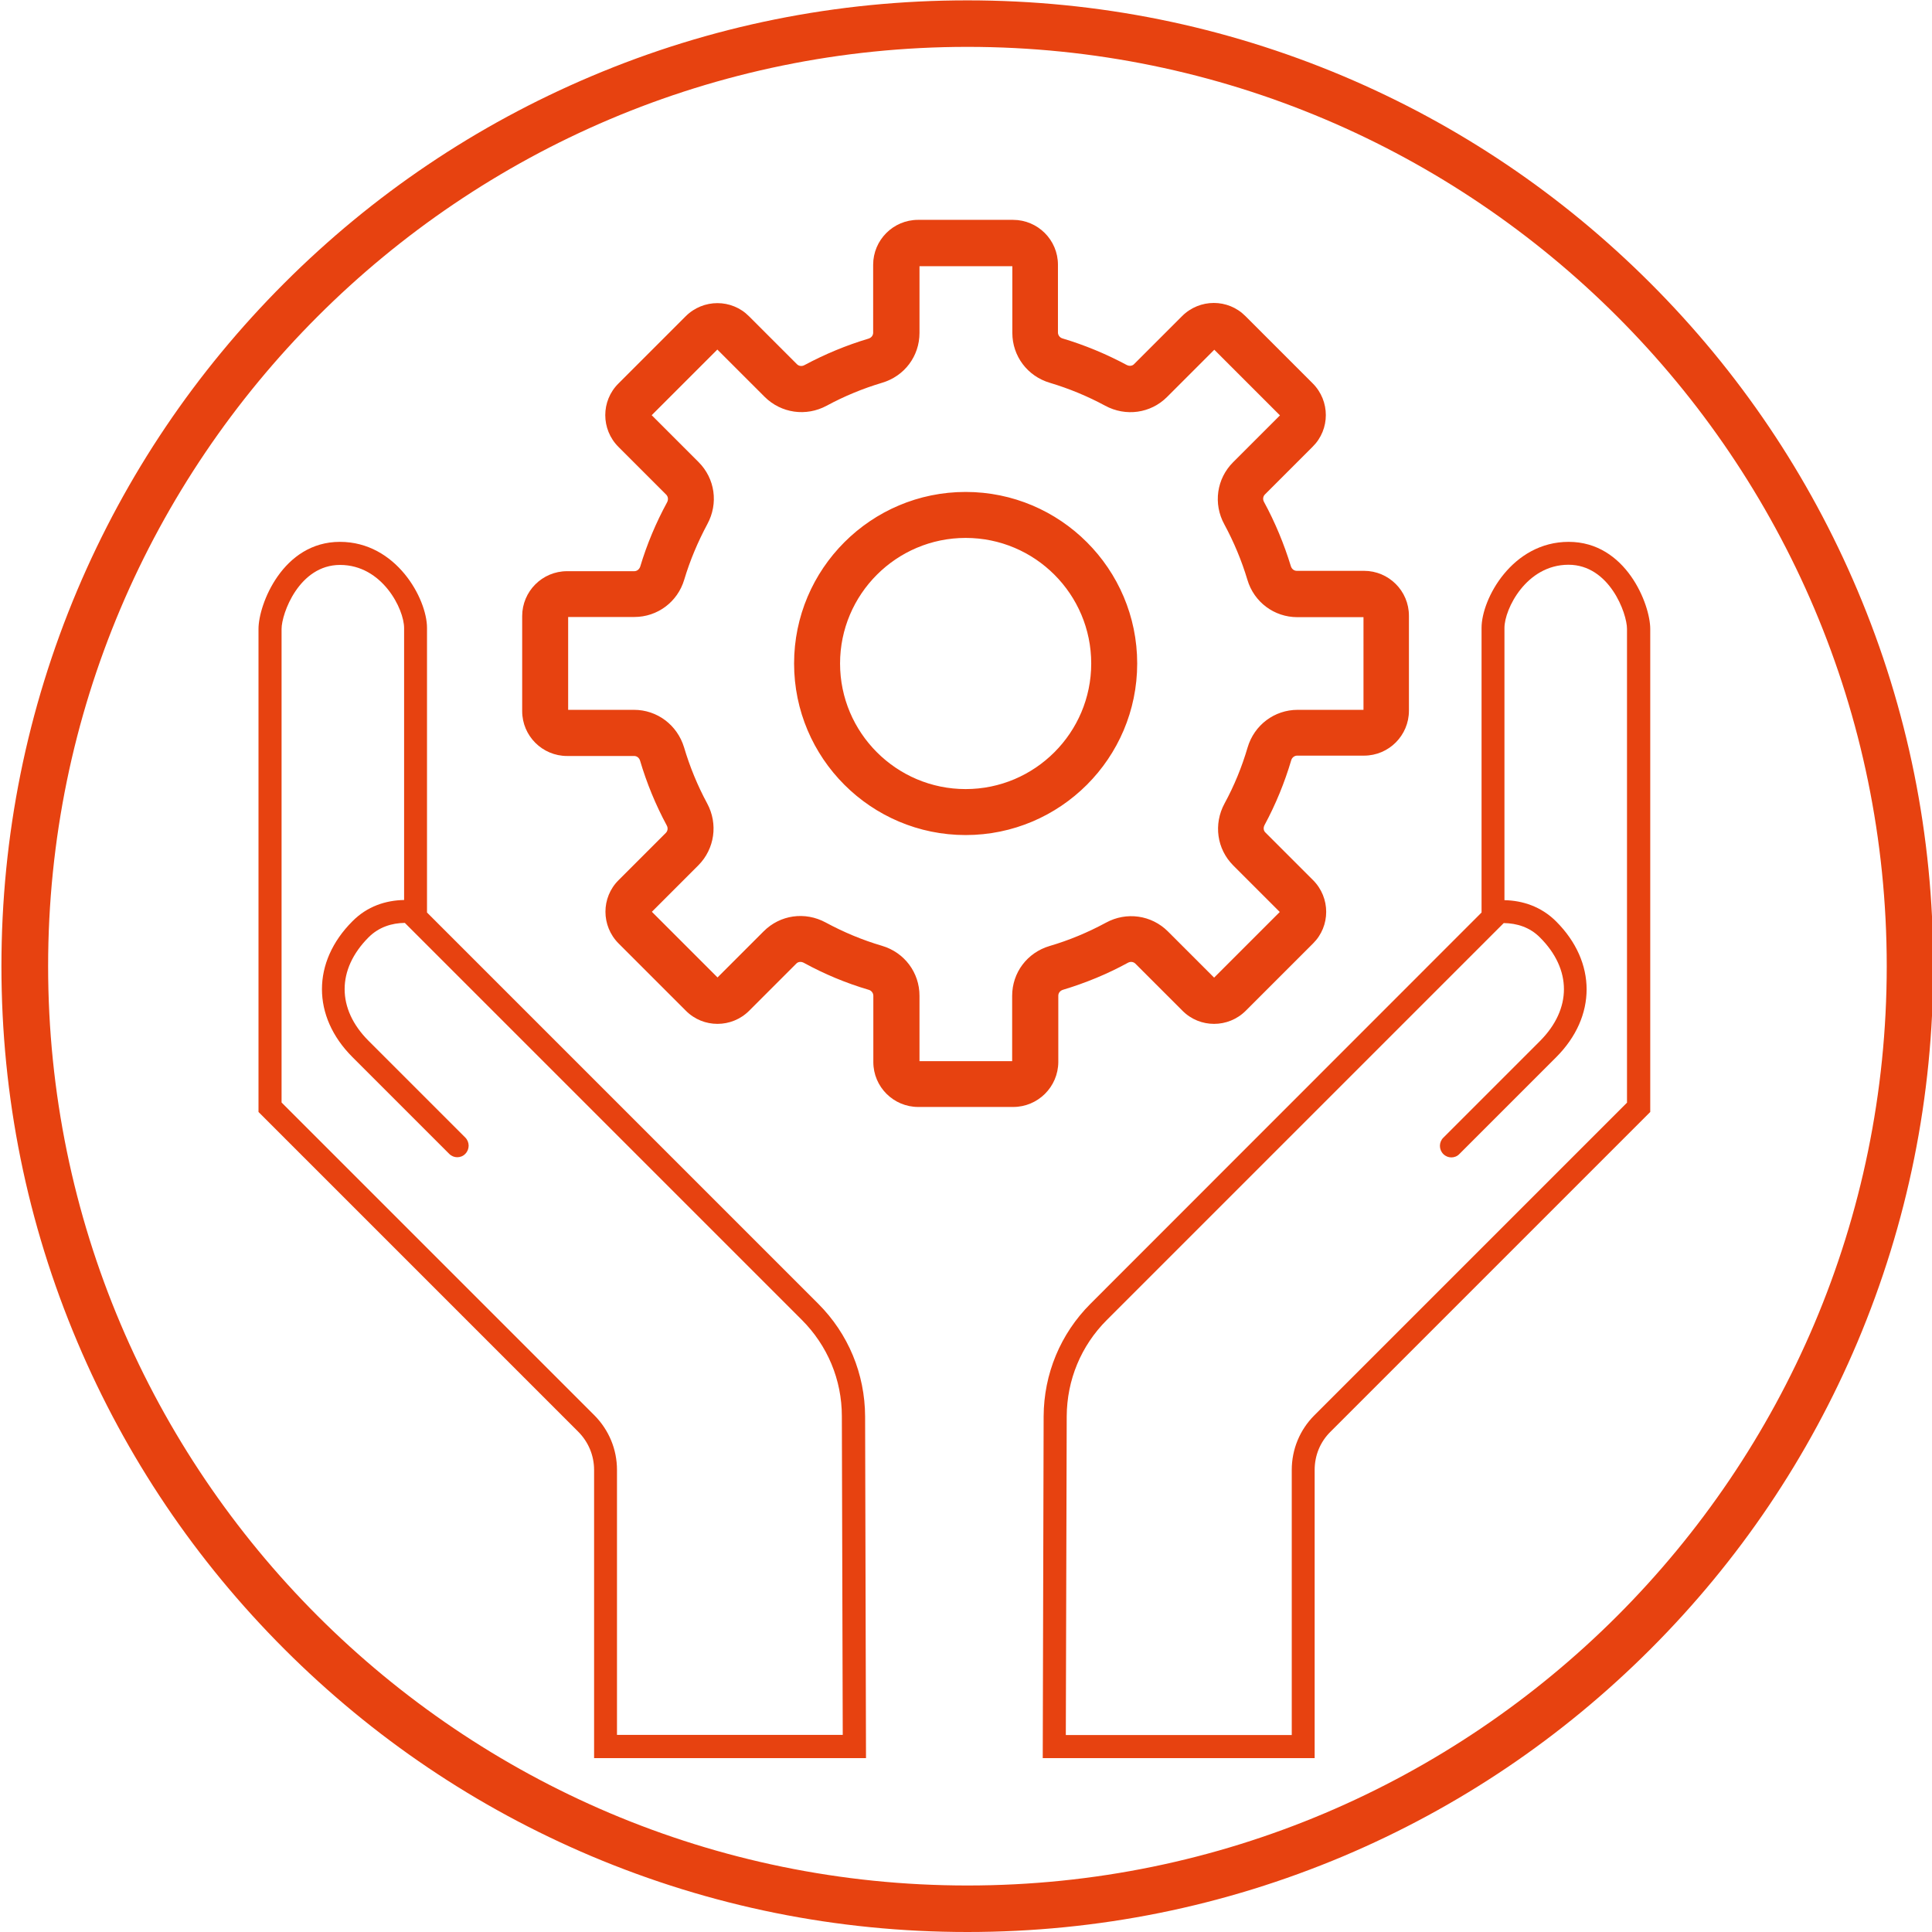
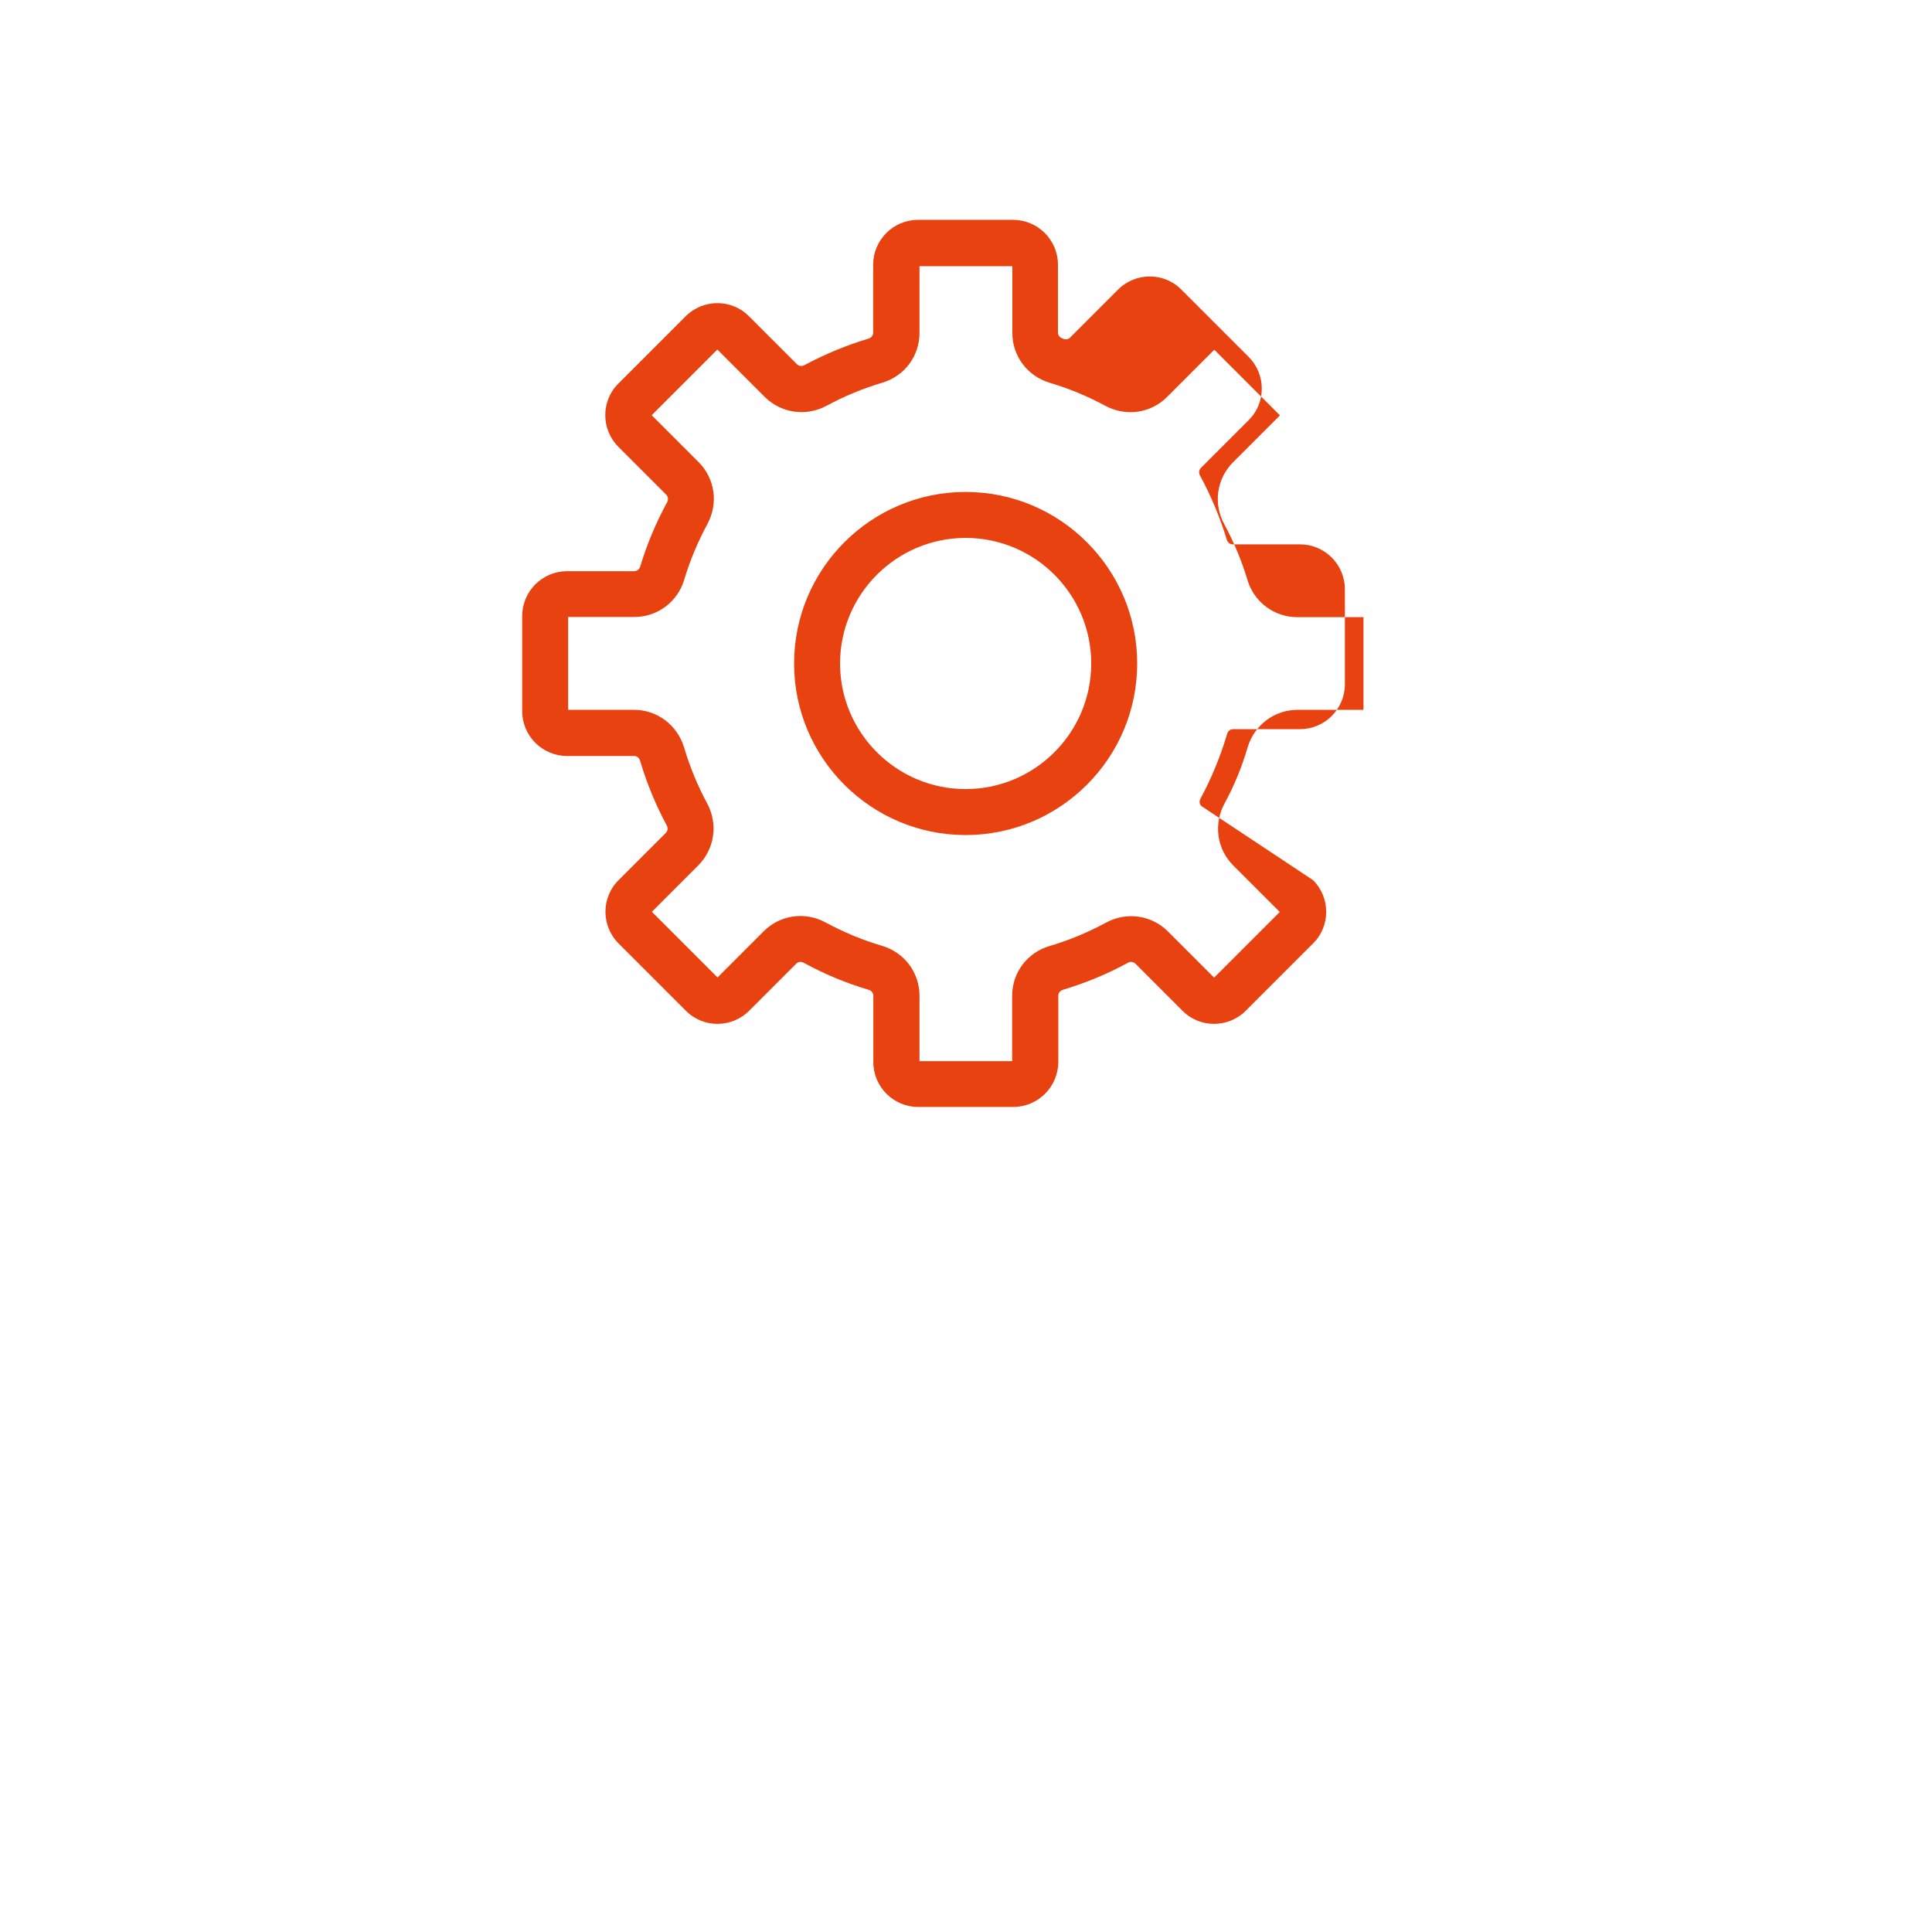
<svg xmlns="http://www.w3.org/2000/svg" version="1.1" id="Ebene_1" x="0px" y="0px" viewBox="0 0 1080 1080" style="enable-background:new 0 0 1080 1080;" xml:space="preserve">
  <style type="text/css">
	.st0{fill:#E74210;}
</style>
  <g>
-     <path class="st0" d="M540.8,1080c-72.9,0-143.6-14.3-210.2-42.4c-64.3-27.2-122-66.1-171.6-115.7   c-49.6-49.6-88.5-107.3-115.7-171.6C15.1,683.7,0.8,613,0.8,540.1s14.3-143.6,42.4-210.2c27.2-64.3,66.1-122,115.7-171.6   S266.3,69.8,330.6,42.6C397.2,14.4,467.9,0.2,540.8,0.2c72.9,0,143.6,14.3,210.2,42.4c64.3,27.2,122,66.1,171.6,115.7   c49.6,49.6,88.5,107.3,115.7,171.6c28.2,66.6,42.4,137.3,42.4,210.2s-14.3,143.6-42.4,210.2c-27.2,64.3-66.1,122-115.7,171.6   c-49.6,49.6-107.3,88.5-171.6,115.7C684.4,1065.7,613.7,1080,540.8,1080z M540.8,26.2c-283.4,0-513.9,230.5-513.9,513.9   S257.4,1054,540.8,1054c283.4,0,513.9-230.5,513.9-513.9S824.1,26.2,540.8,26.2z" />
+     </g>
+   <g>
+     <path class="st0" d="M566.4,618.8h-53.1c-13.8,0-25.1-11.2-25.1-25.1v-37.1c0-1.5-1.1-2.9-2.6-3.3c-12.6-3.7-24.8-8.8-36.3-15.1   c-1.5-0.8-3.2-0.6-4.2,0.5L418.8,565c-9.8,9.8-25.7,9.8-35.4,0l-37.6-37.6c-9.8-9.8-9.8-25.7,0-35.4l26.4-26.4   c1.1-1.1,1.3-2.8,0.5-4.2c-6.2-11.5-11.2-23.7-14.9-36.2c-0.5-1.6-1.8-2.6-3.3-2.6H317c-13.8,0-25.1-11.2-25.1-25.1v-53.1   c0-13.8,11.2-25.1,25.1-25.1h37.6c1.5,0,2.8-1.1,3.3-2.6c3.7-12.4,8.8-24.5,15-35.9c0.8-1.5,0.6-3.2-0.5-4.3l-26.7-26.7   c-9.8-9.8-9.8-25.7,0-35.4l37.6-37.6c9.8-9.8,25.7-9.8,35.4,0l26.8,26.8c1.1,1.1,2.8,1.3,4.2,0.5c11.4-6.1,23.4-11.1,35.8-14.8   c1.6-0.5,2.6-1.8,2.6-3.3V148c0-13.8,11.2-25.1,25.1-25.1h53.1c13.8,0,25.1,11.2,25.1,25.1v37.9c0,1.5,1.1,2.9,2.6,3.3   c1.5,0.8,3.2,0.6,4.2-0.5l26.8-26.8c9.8-9.8,25.7-9.8,35.4,0l37.6,37.6c9.8,9.8,9.8,25.7,0,35.4   l-26.7,26.7c-1.1,1.1-1.3,2.8-0.5,4.2c6.2,11.4,11.2,23.5,15,35.9c0.5,1.6,1.8,2.6,3.3,2.6h37.6c13.8,0,25.1,11.2,25.1,25.1v53.1   c0,13.8-11.2,25.1-25.1,25.1h-37.4c-1.5,0-2.9,1.1-3.3,2.6c-3.7,12.5-8.7,24.7-14.9,36.2c-0.8,1.5-0.6,3.2,0.5,4.2L734,492   c9.8,9.8,9.8,25.7,0,35.4L696.4,565c-9.8,9.8-25.7,9.8-35.4,0l-26.3-26.3c-1.1-1.1-2.8-1.3-4.2-0.5c-11.5,6.3-23.7,11.3-36.3,15.1   c-1.6,0.5-2.6,1.8-2.6,3.3v37.1C591.5,607.6,580.2,618.8,566.4,618.8z M513.9,593.2h51.9v-36.5c0-13,8.4-24.2,21-27.9   c10.9-3.2,21.4-7.6,31.4-13c11.5-6.3,25.5-4.3,34.7,4.9l25.8,25.8l36.7-36.7l-26-26c-9.2-9.2-11.1-23.1-4.9-34.6   c5.4-9.9,9.7-20.4,12.9-31.3c3.7-12.6,15-21.1,28-21.1h36.8V345h-37c-12.9,0-24.2-8.4-27.9-20.9c-3.2-10.7-7.6-21.2-12.9-31   c-6.3-11.5-4.3-25.5,4.9-34.7l26.2-26.2l-36.7-36.7l-26.4,26.4c-9.2,9.2-23.1,11.1-34.6,4.9c-9.8-5.3-20.2-9.6-30.9-12.8   c-12.6-3.7-21-15-21-27.9v-37.3h-51.9v37.3c0,13-8.4,24.2-21,27.9c-10.7,3.2-21.1,7.5-30.9,12.8c-11.5,6.2-25.4,4.2-34.6-4.9   L401,195.4l-36.7,36.7l26.2,26.2c9.2,9.2,11.2,23.1,4.9,34.7c-5.3,9.9-9.7,20.3-12.9,31c-3.7,12.5-15,20.9-27.9,20.9h-37v51.9h36.8   c13,0,24.2,8.5,28,21c3.2,10.8,7.5,21.3,12.9,31.3c6.2,11.5,4.2,25.4-4.9,34.6l-26,26l36.7,36.7l25.8-25.8   c9.2-9.2,23.1-11.2,34.7-4.9c10,5.4,20.5,9.8,31.4,13c12.6,3.7,21,15,21,27.9V593.2z M539.8,466.8c-52.9,0-95.9-43-95.9-95.9   s43-95.9,95.9-95.9s95.9,43,95.9,95.9S592.7,466.8,539.8,466.8z M539.8,300.7c-38.7,0-70.2,31.5-70.2,70.2s31.5,70.2,70.2,70.2   s70.2-31.5,70.2-70.2S578.6,300.7,539.8,300.7z" />
  </g>
-   <g>
-     <path class="st0" d="M566.4,618.8h-53.1c-13.8,0-25.1-11.2-25.1-25.1v-37.1c0-1.5-1.1-2.9-2.6-3.3c-12.6-3.7-24.8-8.8-36.3-15.1   c-1.5-0.8-3.2-0.6-4.2,0.5L418.8,565c-9.8,9.8-25.7,9.8-35.4,0l-37.6-37.6c-9.8-9.8-9.8-25.7,0-35.4l26.4-26.4   c1.1-1.1,1.3-2.8,0.5-4.2c-6.2-11.5-11.2-23.7-14.9-36.2c-0.5-1.6-1.8-2.6-3.3-2.6H317c-13.8,0-25.1-11.2-25.1-25.1v-53.1   c0-13.8,11.2-25.1,25.1-25.1h37.6c1.5,0,2.8-1.1,3.3-2.6c3.7-12.4,8.8-24.5,15-35.9c0.8-1.5,0.6-3.2-0.5-4.3l-26.7-26.7   c-9.8-9.8-9.8-25.7,0-35.4l37.6-37.6c9.8-9.8,25.7-9.8,35.4,0l26.8,26.8c1.1,1.1,2.8,1.3,4.2,0.5c11.4-6.1,23.4-11.1,35.8-14.8   c1.6-0.5,2.6-1.8,2.6-3.3V148c0-13.8,11.2-25.1,25.1-25.1h53.1c13.8,0,25.1,11.2,25.1,25.1v37.9c0,1.5,1.1,2.9,2.6,3.3   c12.4,3.7,24.4,8.7,35.8,14.8c1.5,0.8,3.2,0.6,4.2-0.5l26.8-26.8c9.8-9.8,25.7-9.8,35.4,0l37.6,37.6c9.8,9.8,9.8,25.7,0,35.4   l-26.7,26.7c-1.1,1.1-1.3,2.8-0.5,4.2c6.2,11.4,11.2,23.5,15,35.9c0.5,1.6,1.8,2.6,3.3,2.6h37.6c13.8,0,25.1,11.2,25.1,25.1v53.1   c0,13.8-11.2,25.1-25.1,25.1h-37.4c-1.5,0-2.9,1.1-3.3,2.6c-3.7,12.5-8.7,24.7-14.9,36.2c-0.8,1.5-0.6,3.2,0.5,4.2L734,492   c9.8,9.8,9.8,25.7,0,35.4L696.4,565c-9.8,9.8-25.7,9.8-35.4,0l-26.3-26.3c-1.1-1.1-2.8-1.3-4.2-0.5c-11.5,6.3-23.7,11.3-36.3,15.1   c-1.6,0.5-2.6,1.8-2.6,3.3v37.1C591.5,607.6,580.2,618.8,566.4,618.8z M513.9,593.2h51.9v-36.5c0-13,8.4-24.2,21-27.9   c10.9-3.2,21.4-7.6,31.4-13c11.5-6.3,25.5-4.3,34.7,4.9l25.8,25.8l36.7-36.7l-26-26c-9.2-9.2-11.1-23.1-4.9-34.6   c5.4-9.9,9.7-20.4,12.9-31.3c3.7-12.6,15-21.1,28-21.1h36.8V345h-37c-12.9,0-24.2-8.4-27.9-20.9c-3.2-10.7-7.6-21.2-12.9-31   c-6.3-11.5-4.3-25.5,4.9-34.7l26.2-26.2l-36.7-36.7l-26.4,26.4c-9.2,9.2-23.1,11.1-34.6,4.9c-9.8-5.3-20.2-9.6-30.9-12.8   c-12.6-3.7-21-15-21-27.9v-37.3h-51.9v37.3c0,13-8.4,24.2-21,27.9c-10.7,3.2-21.1,7.5-30.9,12.8c-11.5,6.2-25.4,4.2-34.6-4.9   L401,195.4l-36.7,36.7l26.2,26.2c9.2,9.2,11.2,23.1,4.9,34.7c-5.3,9.9-9.7,20.3-12.9,31c-3.7,12.5-15,20.9-27.9,20.9h-37v51.9h36.8   c13,0,24.2,8.5,28,21c3.2,10.8,7.5,21.3,12.9,31.3c6.2,11.5,4.2,25.4-4.9,34.6l-26,26l36.7,36.7l25.8-25.8   c9.2-9.2,23.1-11.2,34.7-4.9c10,5.4,20.5,9.8,31.4,13c12.6,3.7,21,15,21,27.9V593.2z M539.8,466.8c-52.9,0-95.9-43-95.9-95.9   s43-95.9,95.9-95.9s95.9,43,95.9,95.9S592.7,466.8,539.8,466.8z M539.8,300.7c-38.7,0-70.2,31.5-70.2,70.2s31.5,70.2,70.2,70.2   s70.2-31.5,70.2-70.2S578.6,300.7,539.8,300.7z" />
-   </g>
-   <path class="st0" d="M876.9,302.9c-31.5,0-48.7,31.8-48.7,48.1v153.3v5.8l-12.5,12.5L609.6,728.8c-16.8,16.8-26.1,39.2-26.2,63  l-0.5,191h152V821.7c0-8.1,3.1-15.7,8.9-21.4l178.7-178.7v-270C922.5,337.8,908.9,302.9,876.9,302.9z M909.6,616.3L734.7,791.2  c-8.1,8.1-12.6,19-12.6,30.5v148.2H595.8l0.5-178.1c0.1-20.4,8-39.5,22.4-53.9L840.6,516c7.3,0.1,14.6,2.3,20.3,8.1  c17.8,17.8,17.8,39.9,0,57.8l-54.1,54.1c-2.5,2.5-2.5,6.6,0,9.1c1.3,1.3,2.9,1.9,4.5,1.9s3.3-0.6,4.5-1.9l54.1-54.1  c22.7-22.7,22.7-53.2,0-75.9c-8.3-8.3-18.7-11.7-28.9-11.9V351c0-10.5,12.2-35.3,35.8-35.3c22.9,0,32.7,27.2,32.7,35.8V616.3z" />
-   <path class="st0" d="M144.5,351.6v270l178.7,178.7c5.7,5.7,8.9,13.3,8.9,21.4v161.1h152l-0.5-191c-0.1-23.8-9.4-46.2-26.2-63  L251.2,522.6l-12.5-12.5v-5.8V351c0-16.3-17.2-48.1-48.7-48.1C158.1,302.9,144.5,337.8,144.5,351.6z M157.4,351.6  c0-8.6,9.8-35.8,32.7-35.8c23.6,0,35.8,24.7,35.8,35.3v152c-10.3,0.2-20.6,3.5-28.9,11.9c-22.7,22.7-22.7,53.2,0,75.9l54.1,54.1  c1.3,1.3,2.9,1.9,4.5,1.9c1.6,0,3.3-0.6,4.5-1.9c2.5-2.5,2.5-6.6,0-9.1l-54.1-54.1c-17.8-17.8-17.8-39.9,0-57.8  c5.8-5.8,13-8,20.3-8.1l221.9,221.9c14.4,14.4,22.4,33.5,22.4,53.9l0.5,178.1H344.9V821.7c0-11.5-4.5-22.3-12.6-30.5L157.4,616.3  V351.6z" />
</svg>